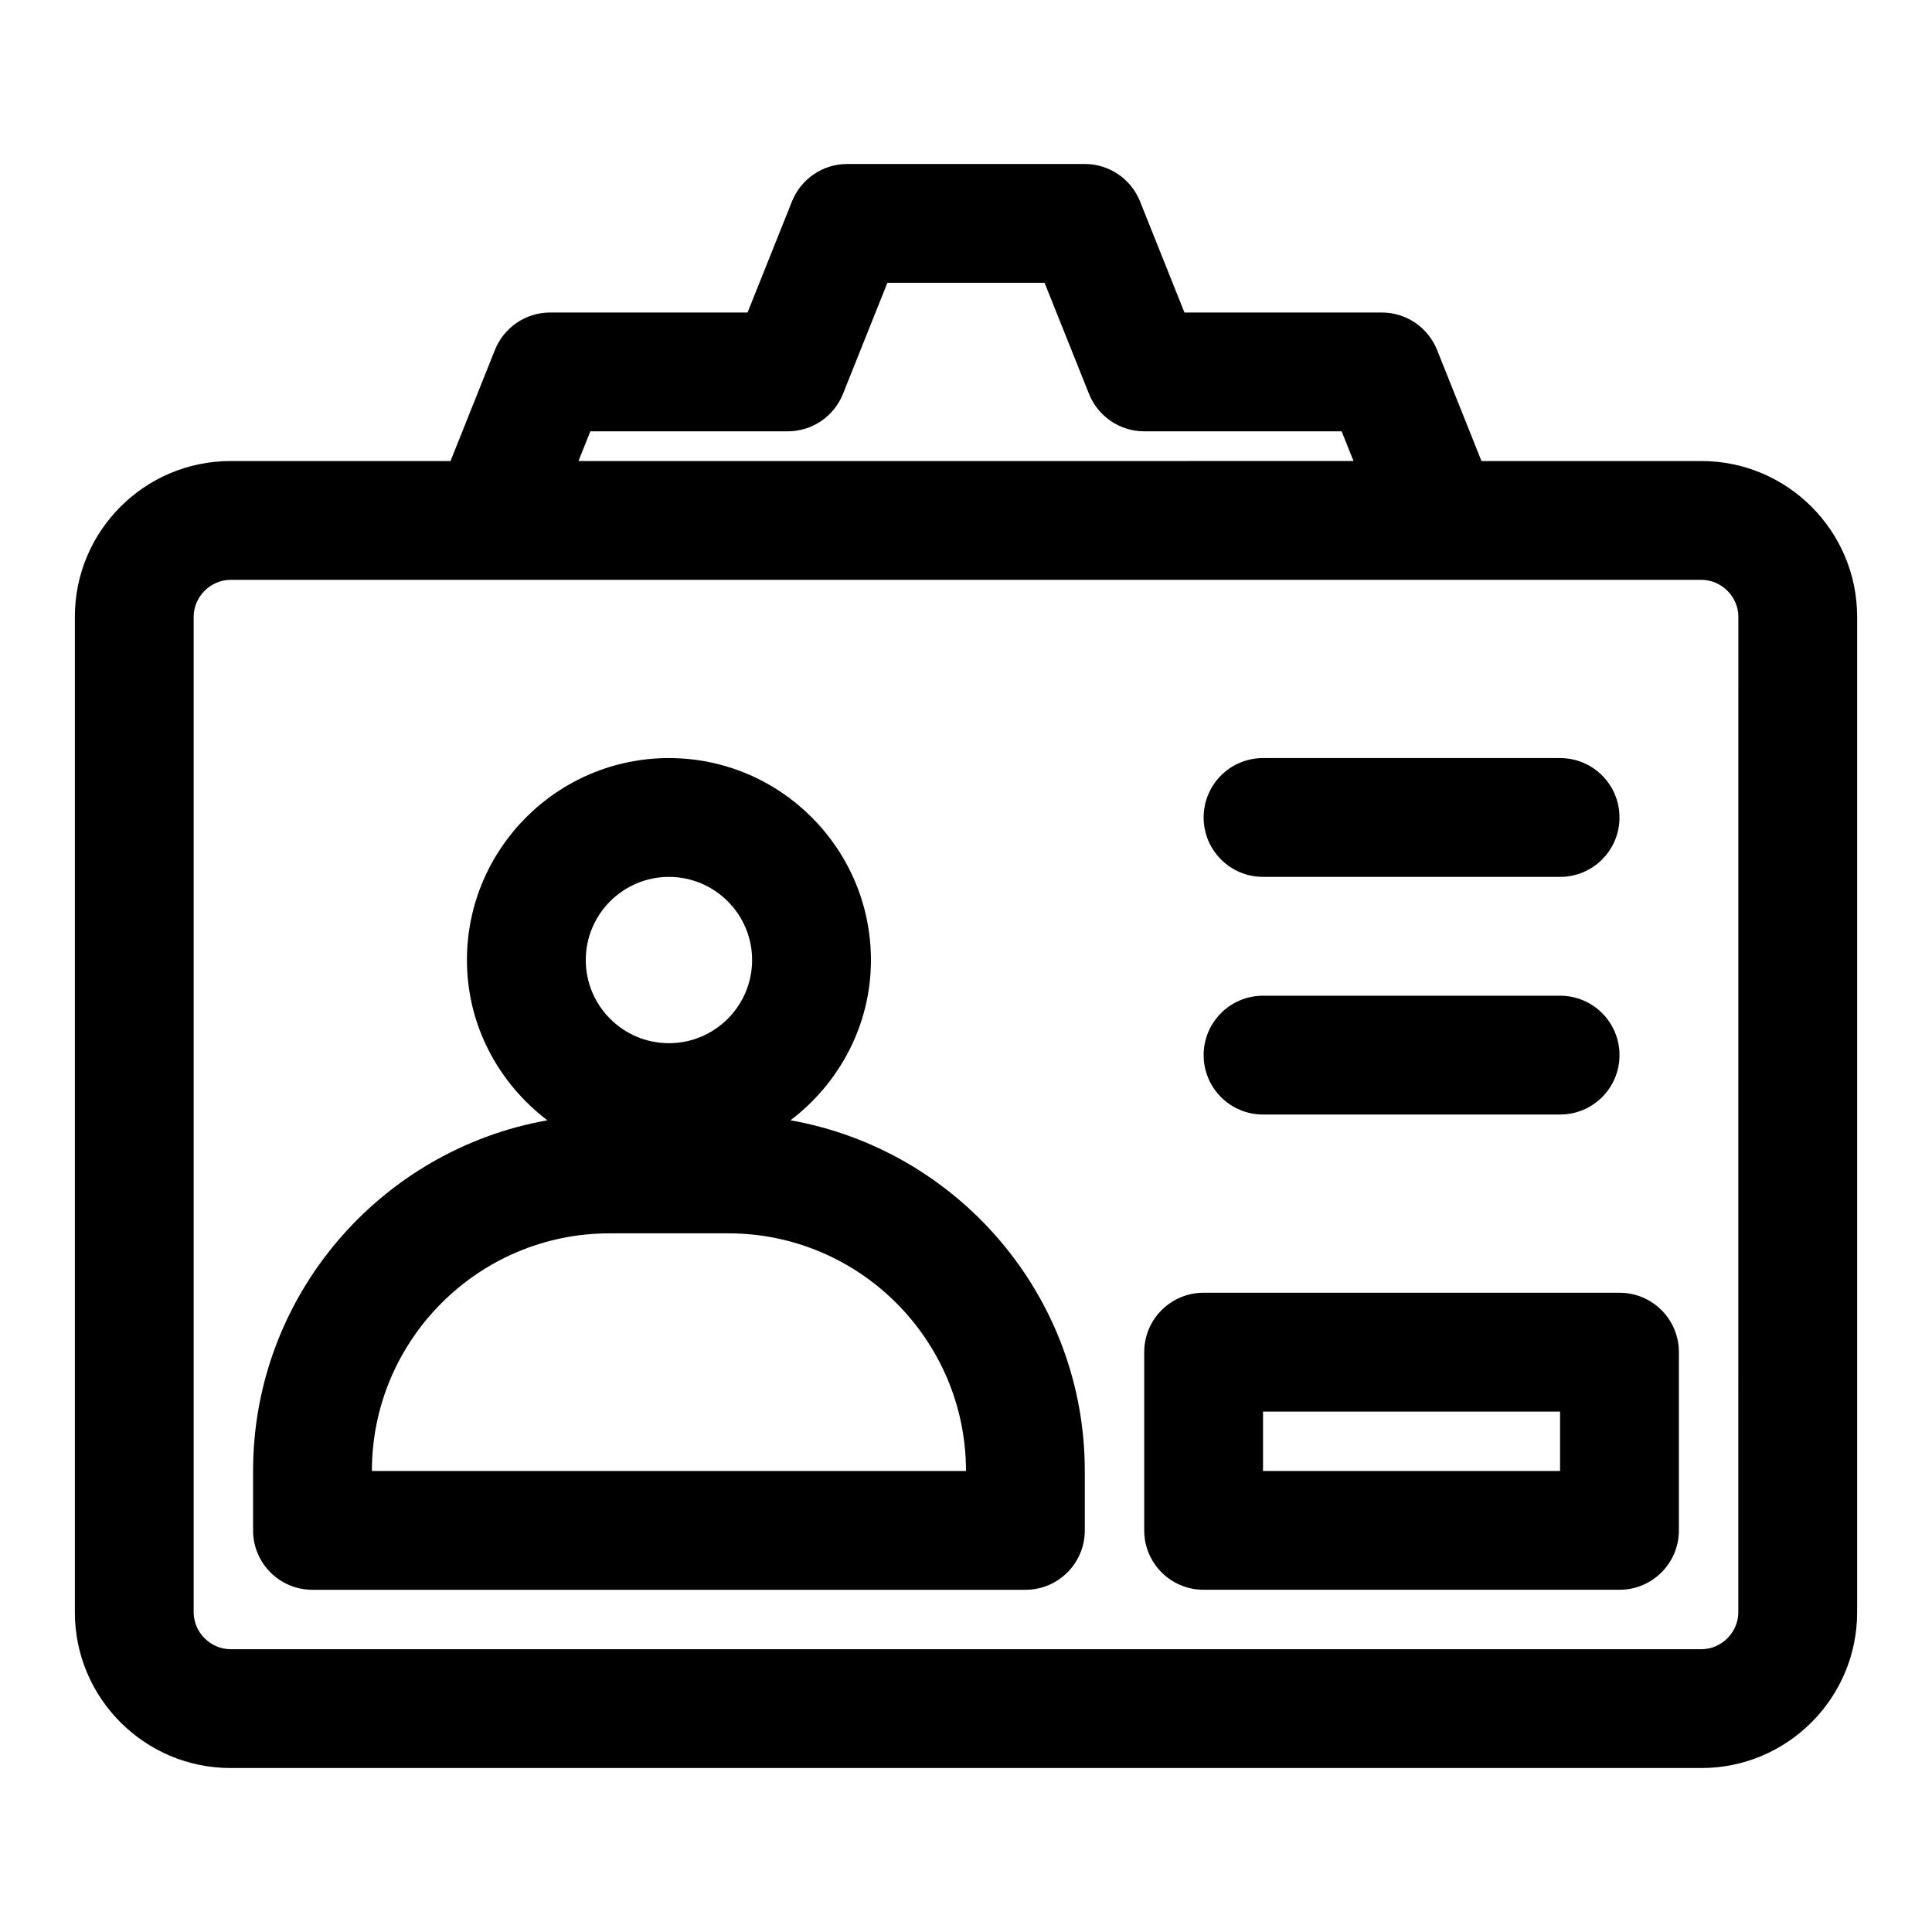
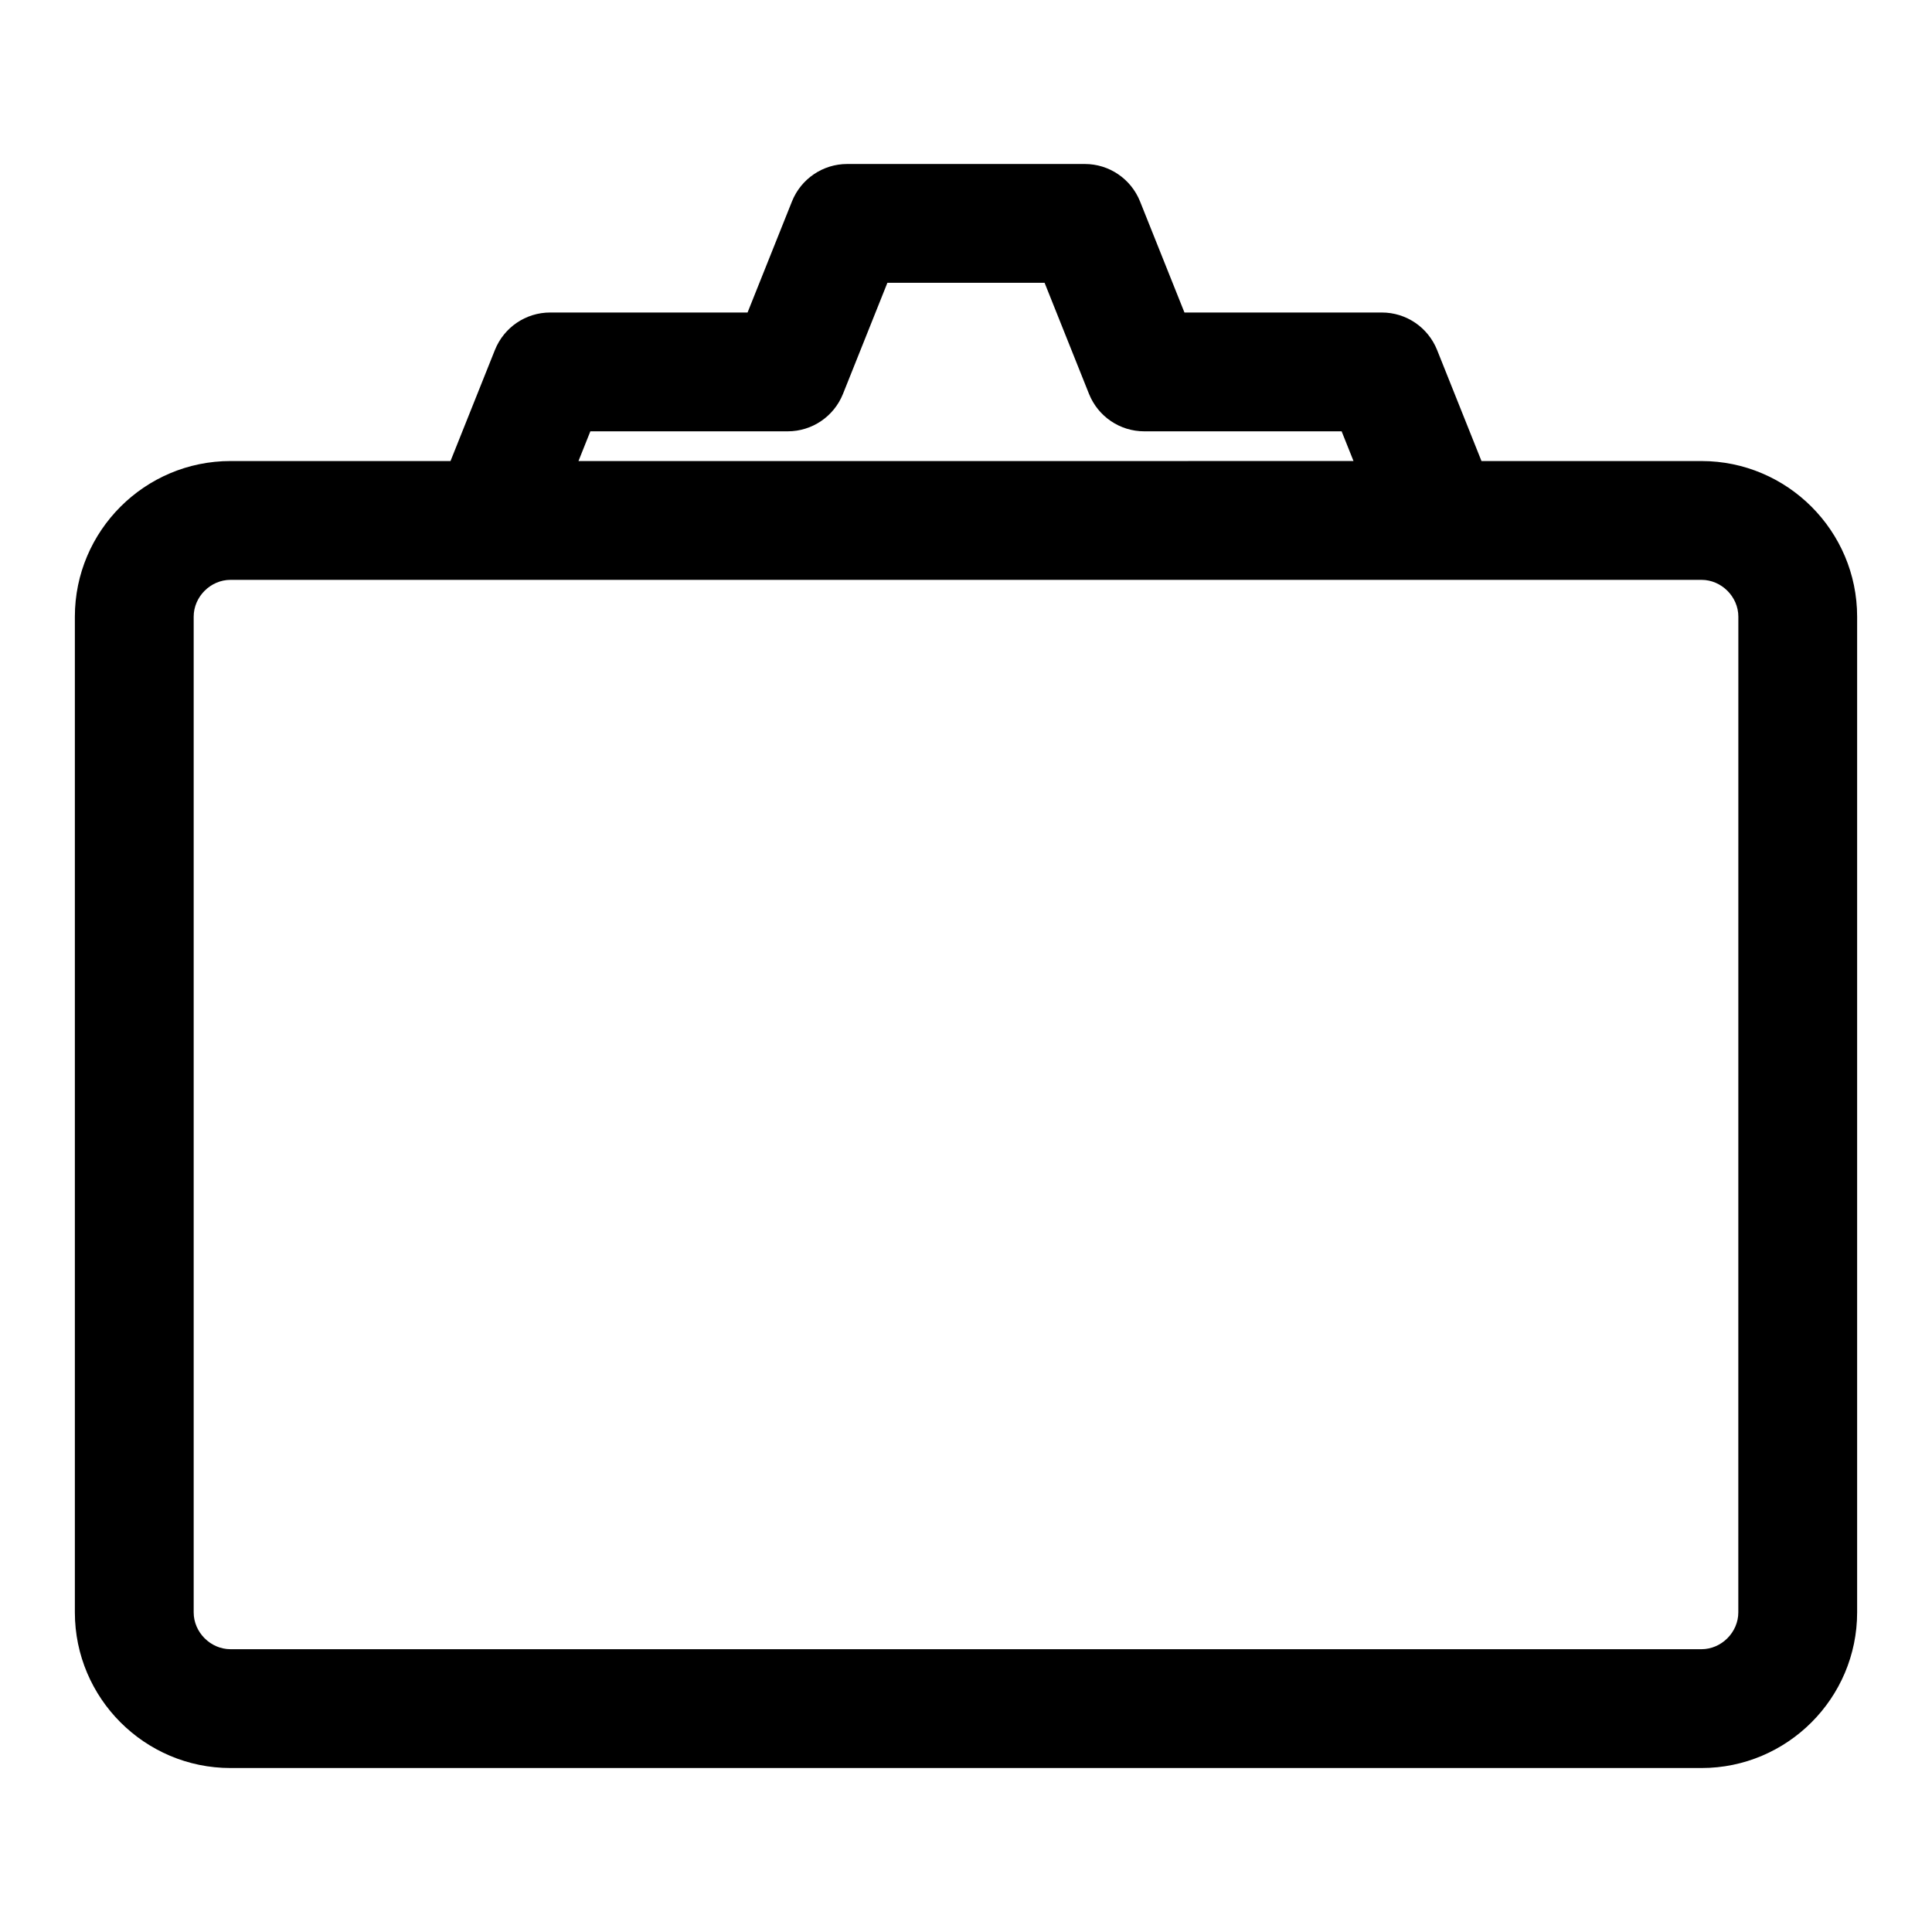
<svg xmlns="http://www.w3.org/2000/svg" fill="#000000" width="800px" height="800px" version="1.1" viewBox="144 144 512 512">
  <g>
    <path d="m594.91 266.18h-58.301l-11.777-29.457c-2.406-5.984-8.188-9.906-14.625-9.906h-52.316l-11.777-29.457c-2.41-5.981-8.188-9.902-14.625-9.902h-62.977c-6.438 0-12.219 3.922-14.625 9.902l-11.777 29.457h-52.32c-6.438 0-12.215 3.922-14.625 9.906l-11.777 29.457h-58.301c-22.734 0-41.25 18.512-41.25 41.246v263.87c0 22.734 18.516 41.25 41.25 41.25h389.82c22.734 0 41.25-18.516 41.25-41.25v-263.87c0-22.734-18.516-41.246-41.25-41.246zm-294.46-7.875h52.316c6.438 0 12.219-3.922 14.625-9.902l11.777-29.457h41.66l11.777 29.457c2.406 5.984 8.188 9.902 14.625 9.902h52.316l3.148 7.871-205.39 0.004zm304.22 312.99c0 5.289-4.473 9.762-9.762 9.762h-389.82c-5.289 0-9.762-4.473-9.762-9.762v-263.87c0-5.289 4.473-9.758 9.762-9.758h389.83c5.289 0 9.762 4.473 9.762 9.762z" />
-     <path d="m353.49 440.89c12.863-9.793 21.316-25.098 21.316-42.461 0-29.52-24.008-53.531-53.531-53.531-29.52 0-53.531 24.008-53.531 53.531 0 17.367 8.453 32.684 21.316 42.461-44.254 7.84-77.992 46.477-77.992 92.938v15.742c0 8.707 7.039 15.742 15.742 15.742h188.93c8.707 0 15.742-7.039 15.742-15.742v-15.742c0.004-46.461-33.738-85.098-77.992-92.938zm-32.215-64.504c12.156 0 22.043 9.887 22.043 22.043 0 12.137-9.887 22.027-22.043 22.027-12.152-0.004-22.039-9.875-22.039-22.027 0-12.156 9.887-22.043 22.039-22.043zm-78.719 157.44c0-34.73 28.246-62.977 62.977-62.977h31.488c34.73 0 62.977 28.246 62.977 62.977z" />
-     <path d="m573.18 486.59h-110.21c-8.707 0-15.742 7.039-15.742 15.742v47.23c0 8.707 7.039 15.742 15.742 15.742h110.21c8.707 0 15.742-7.039 15.742-15.742v-47.23c0-8.703-7.035-15.742-15.742-15.742zm-15.746 47.234h-78.719v-15.742h78.719z" />
-     <path d="m478.72 439.36h78.719c8.707 0 15.742-7.039 15.742-15.742 0-8.707-7.039-15.742-15.742-15.742h-78.719c-8.707 0-15.742 7.039-15.742 15.742 0 8.703 7.035 15.742 15.742 15.742z" />
-     <path d="m478.72 376.38h78.719c8.707 0 15.742-7.039 15.742-15.742 0-8.707-7.039-15.742-15.742-15.742h-78.719c-8.707 0-15.742 7.039-15.742 15.742s7.035 15.742 15.742 15.742z" />
  </g>
</svg>